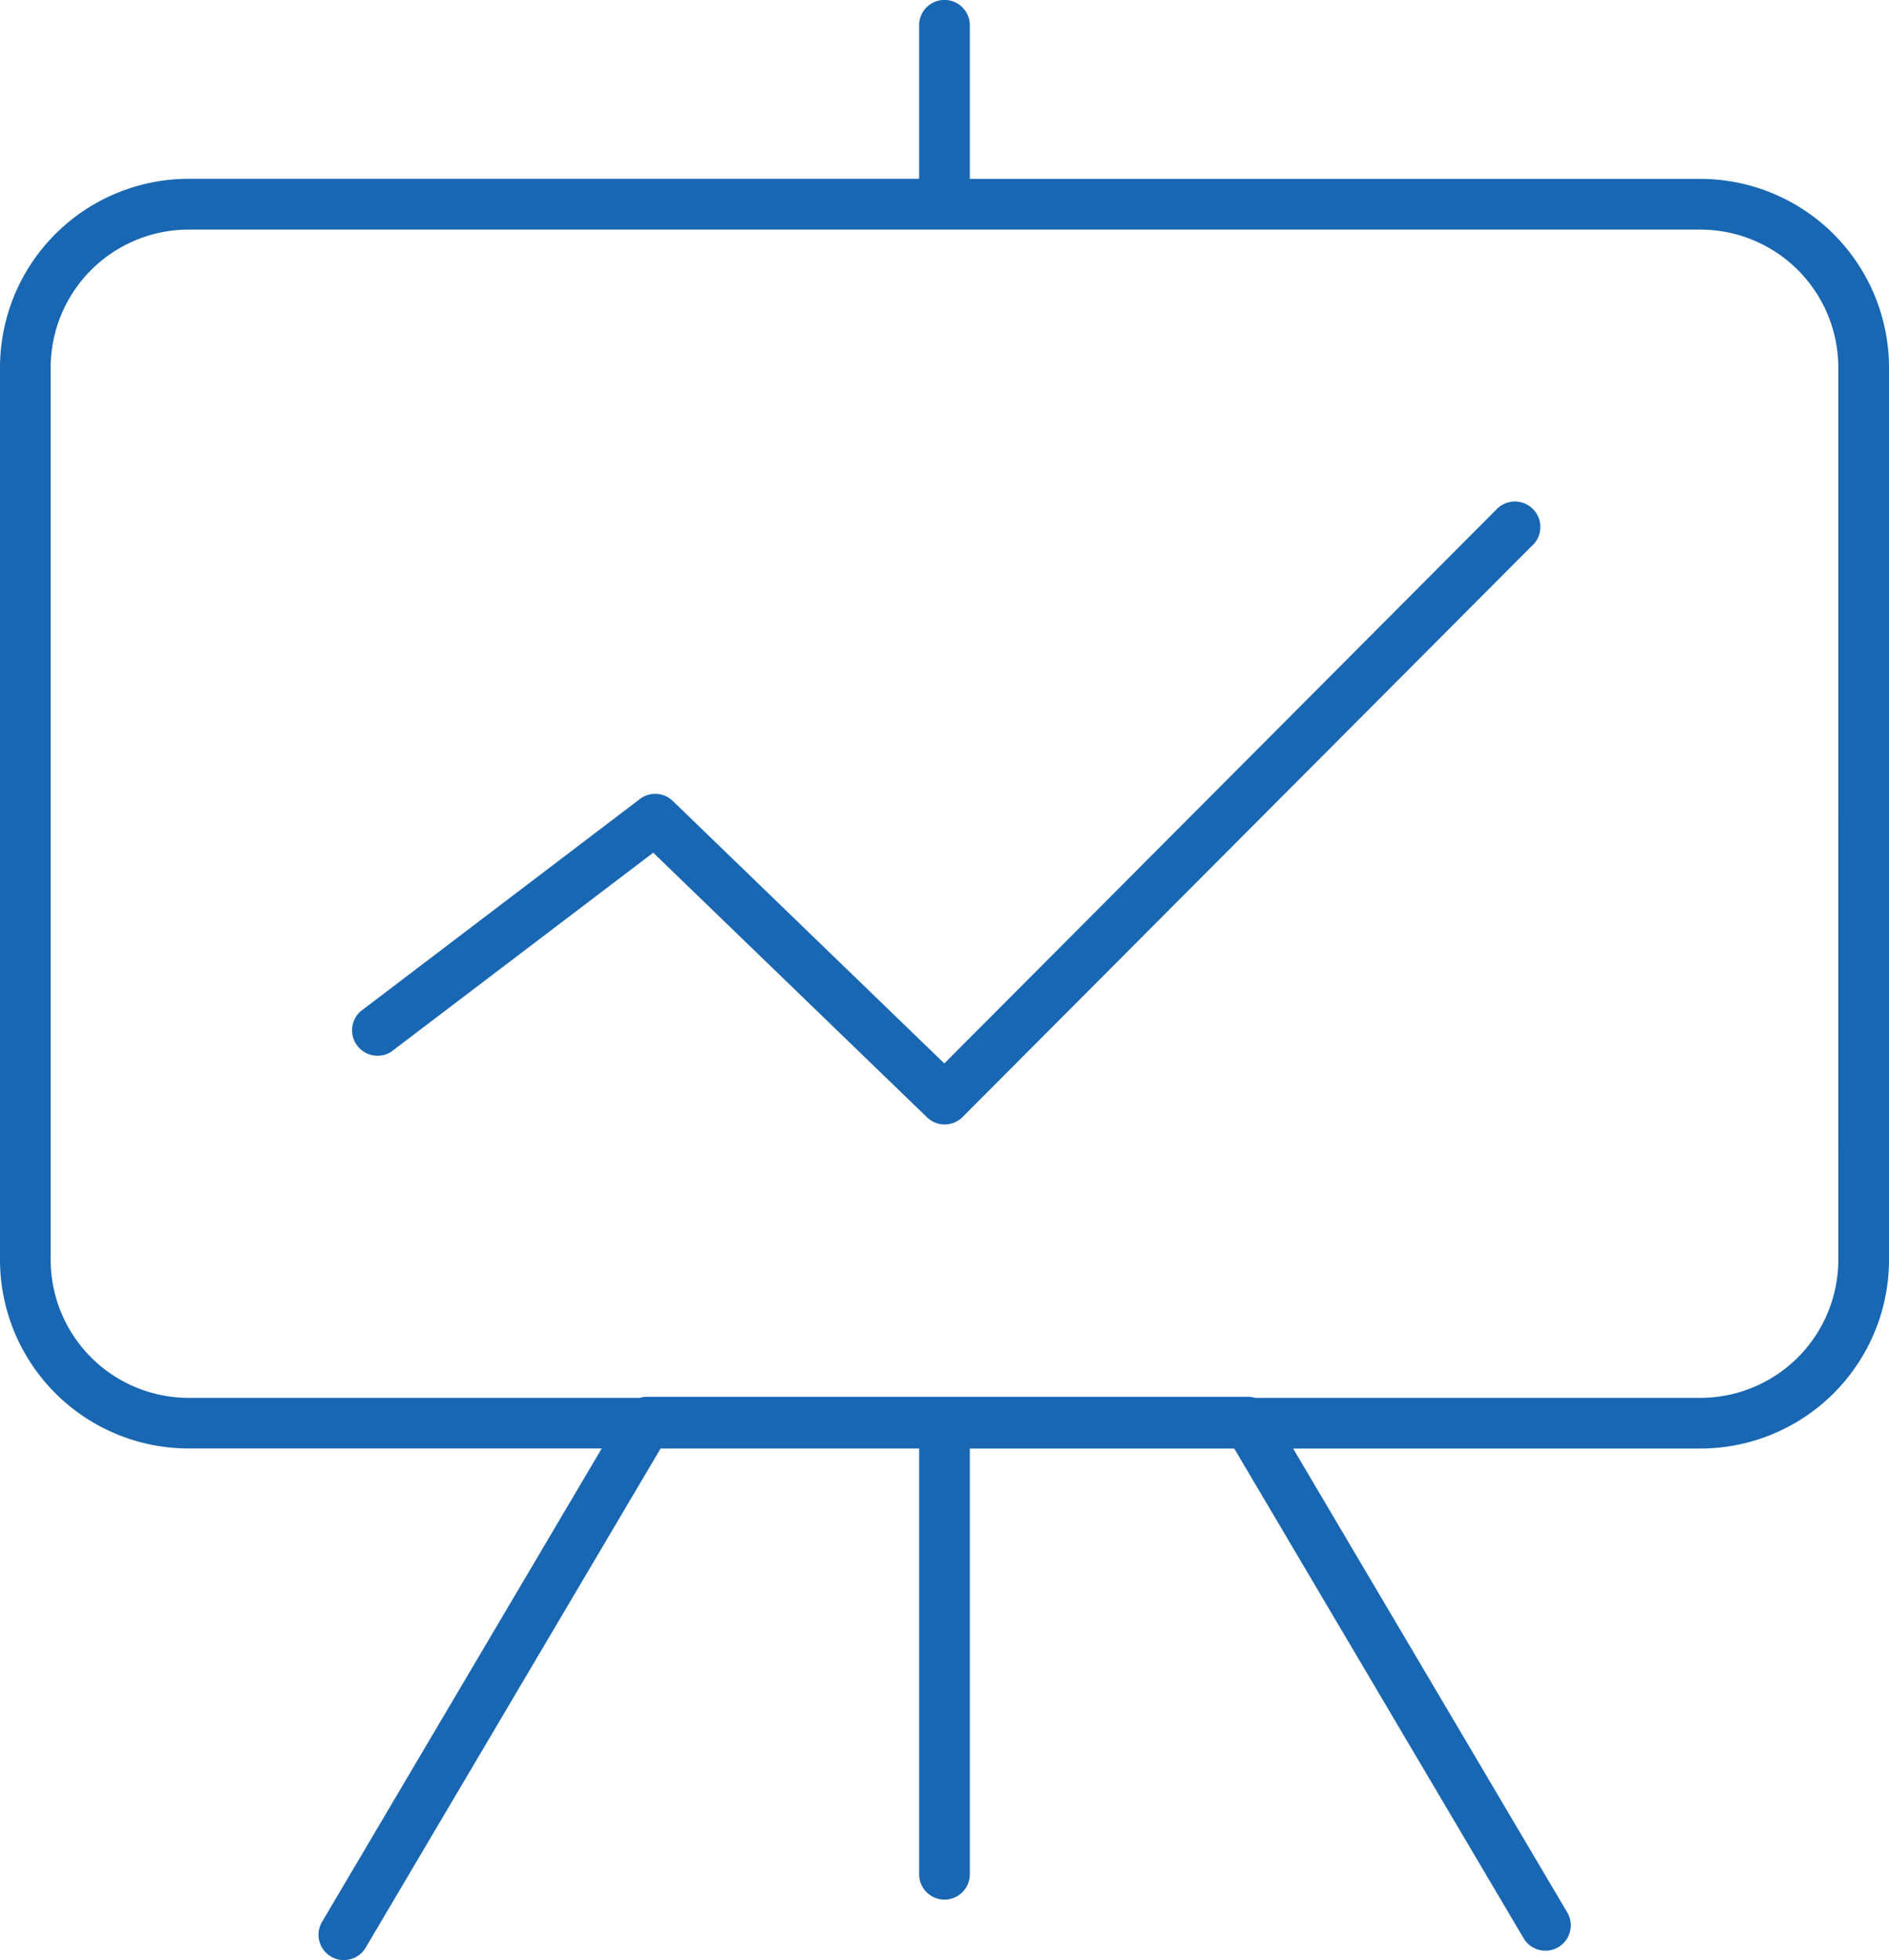
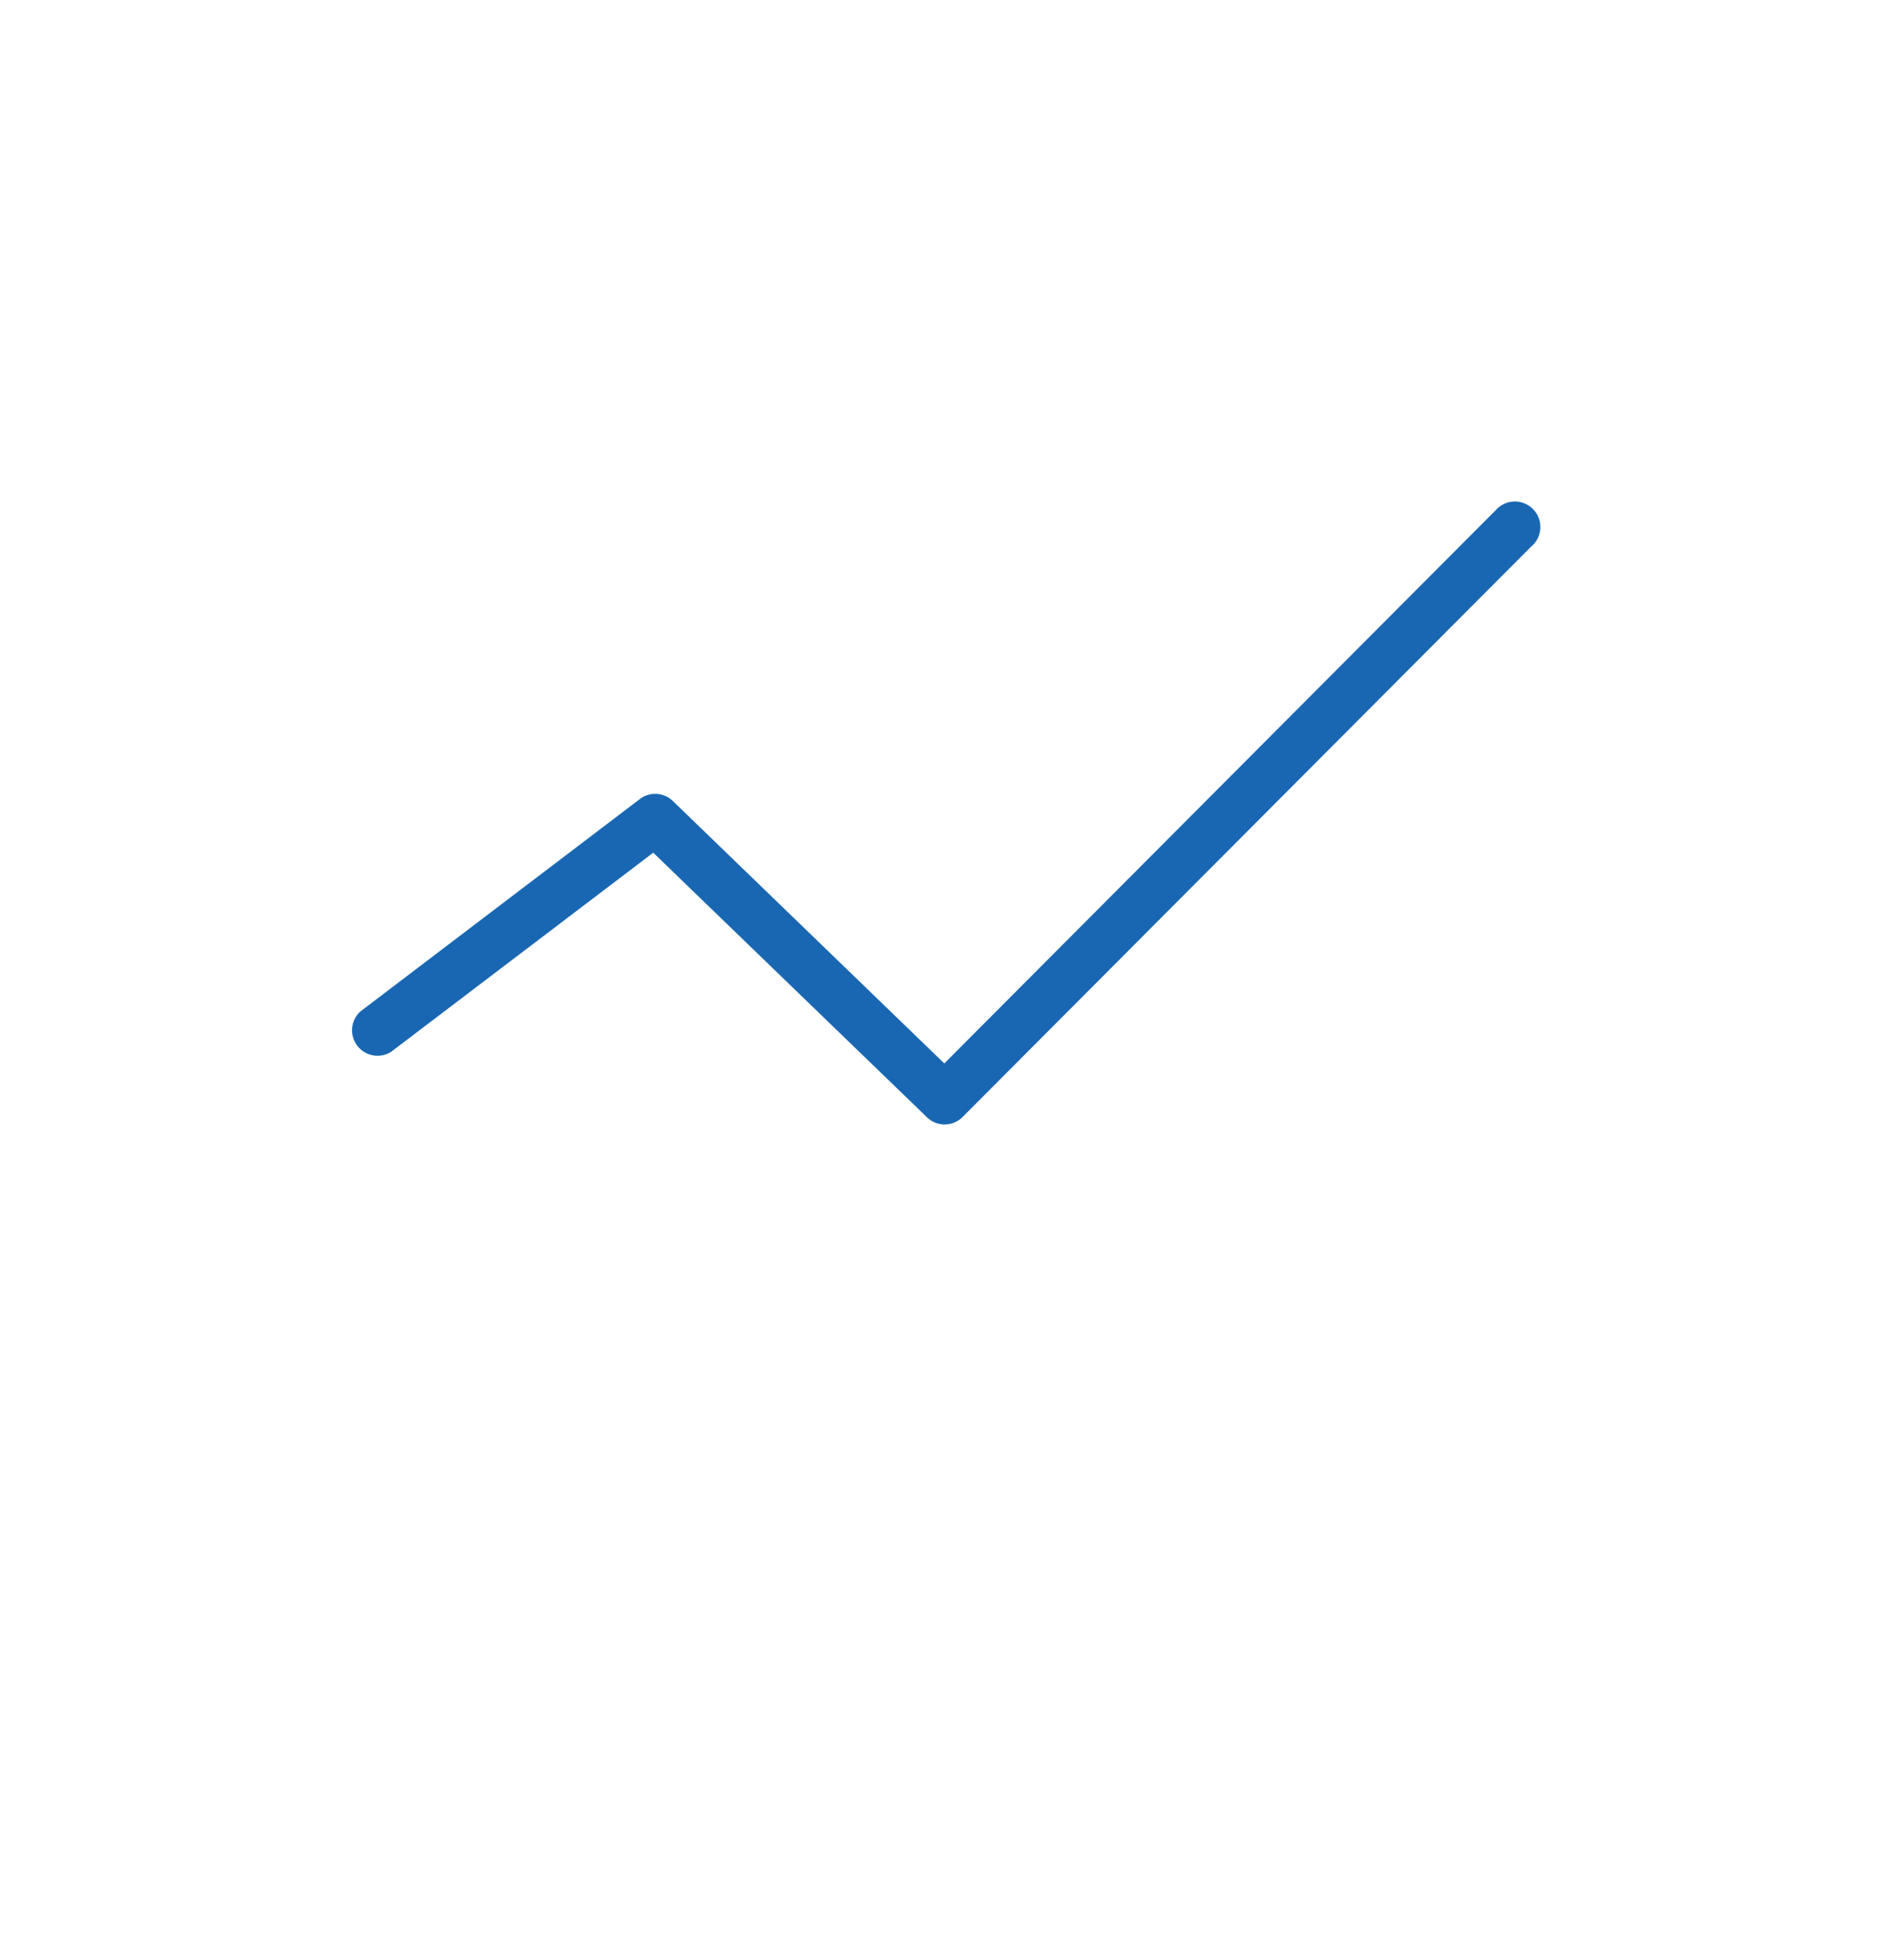
<svg xmlns="http://www.w3.org/2000/svg" width="81.588" height="84.631" viewBox="0 0 81.588 84.631">
  <g transform="translate(-680.177 -51.909)">
-     <path d="M753.62,59.633H722.064V53a1.094,1.094,0,1,0-2.189,0v6.629H688.321a8.153,8.153,0,0,0-8.144,8.144v38.53a8.153,8.153,0,0,0,8.144,8.144h17.845l-12.079,20.438A1.094,1.094,0,1,0,695.97,136l12.739-21.552h11.167v18.382a1.094,1.094,0,1,0,2.189,0V114.45h11.421l12.486,21.124a1.095,1.095,0,1,0,1.885-1.114l-11.828-20.01H753.62a8.153,8.153,0,0,0,8.145-8.144V67.776A8.153,8.153,0,0,0,753.62,59.633Zm5.955,46.674a5.963,5.963,0,0,1-5.955,5.955H734.389a1.074,1.074,0,0,0-.308-.046H708.11a1.049,1.049,0,0,0-.305.046H688.321a5.963,5.963,0,0,1-5.955-5.955V67.776a5.962,5.962,0,0,1,5.955-5.954h65.3a5.962,5.962,0,0,1,5.955,5.954Z" fill="#1967b2" />
    <path d="M741.378,69.093l-23.8,23.871L705.852,81.633a1.094,1.094,0,0,0-1.423-.085l-12.073,9.173a1.1,1.1,0,0,0,1.326,1.744l11.324-8.6,11.825,11.426a1.095,1.095,0,0,0,1.535-.013l24.562-24.632a1.1,1.1,0,1,0-1.551-1.548Z" transform="translate(3.385 4.859)" fill="#1967b2" />
  </g>
</svg>